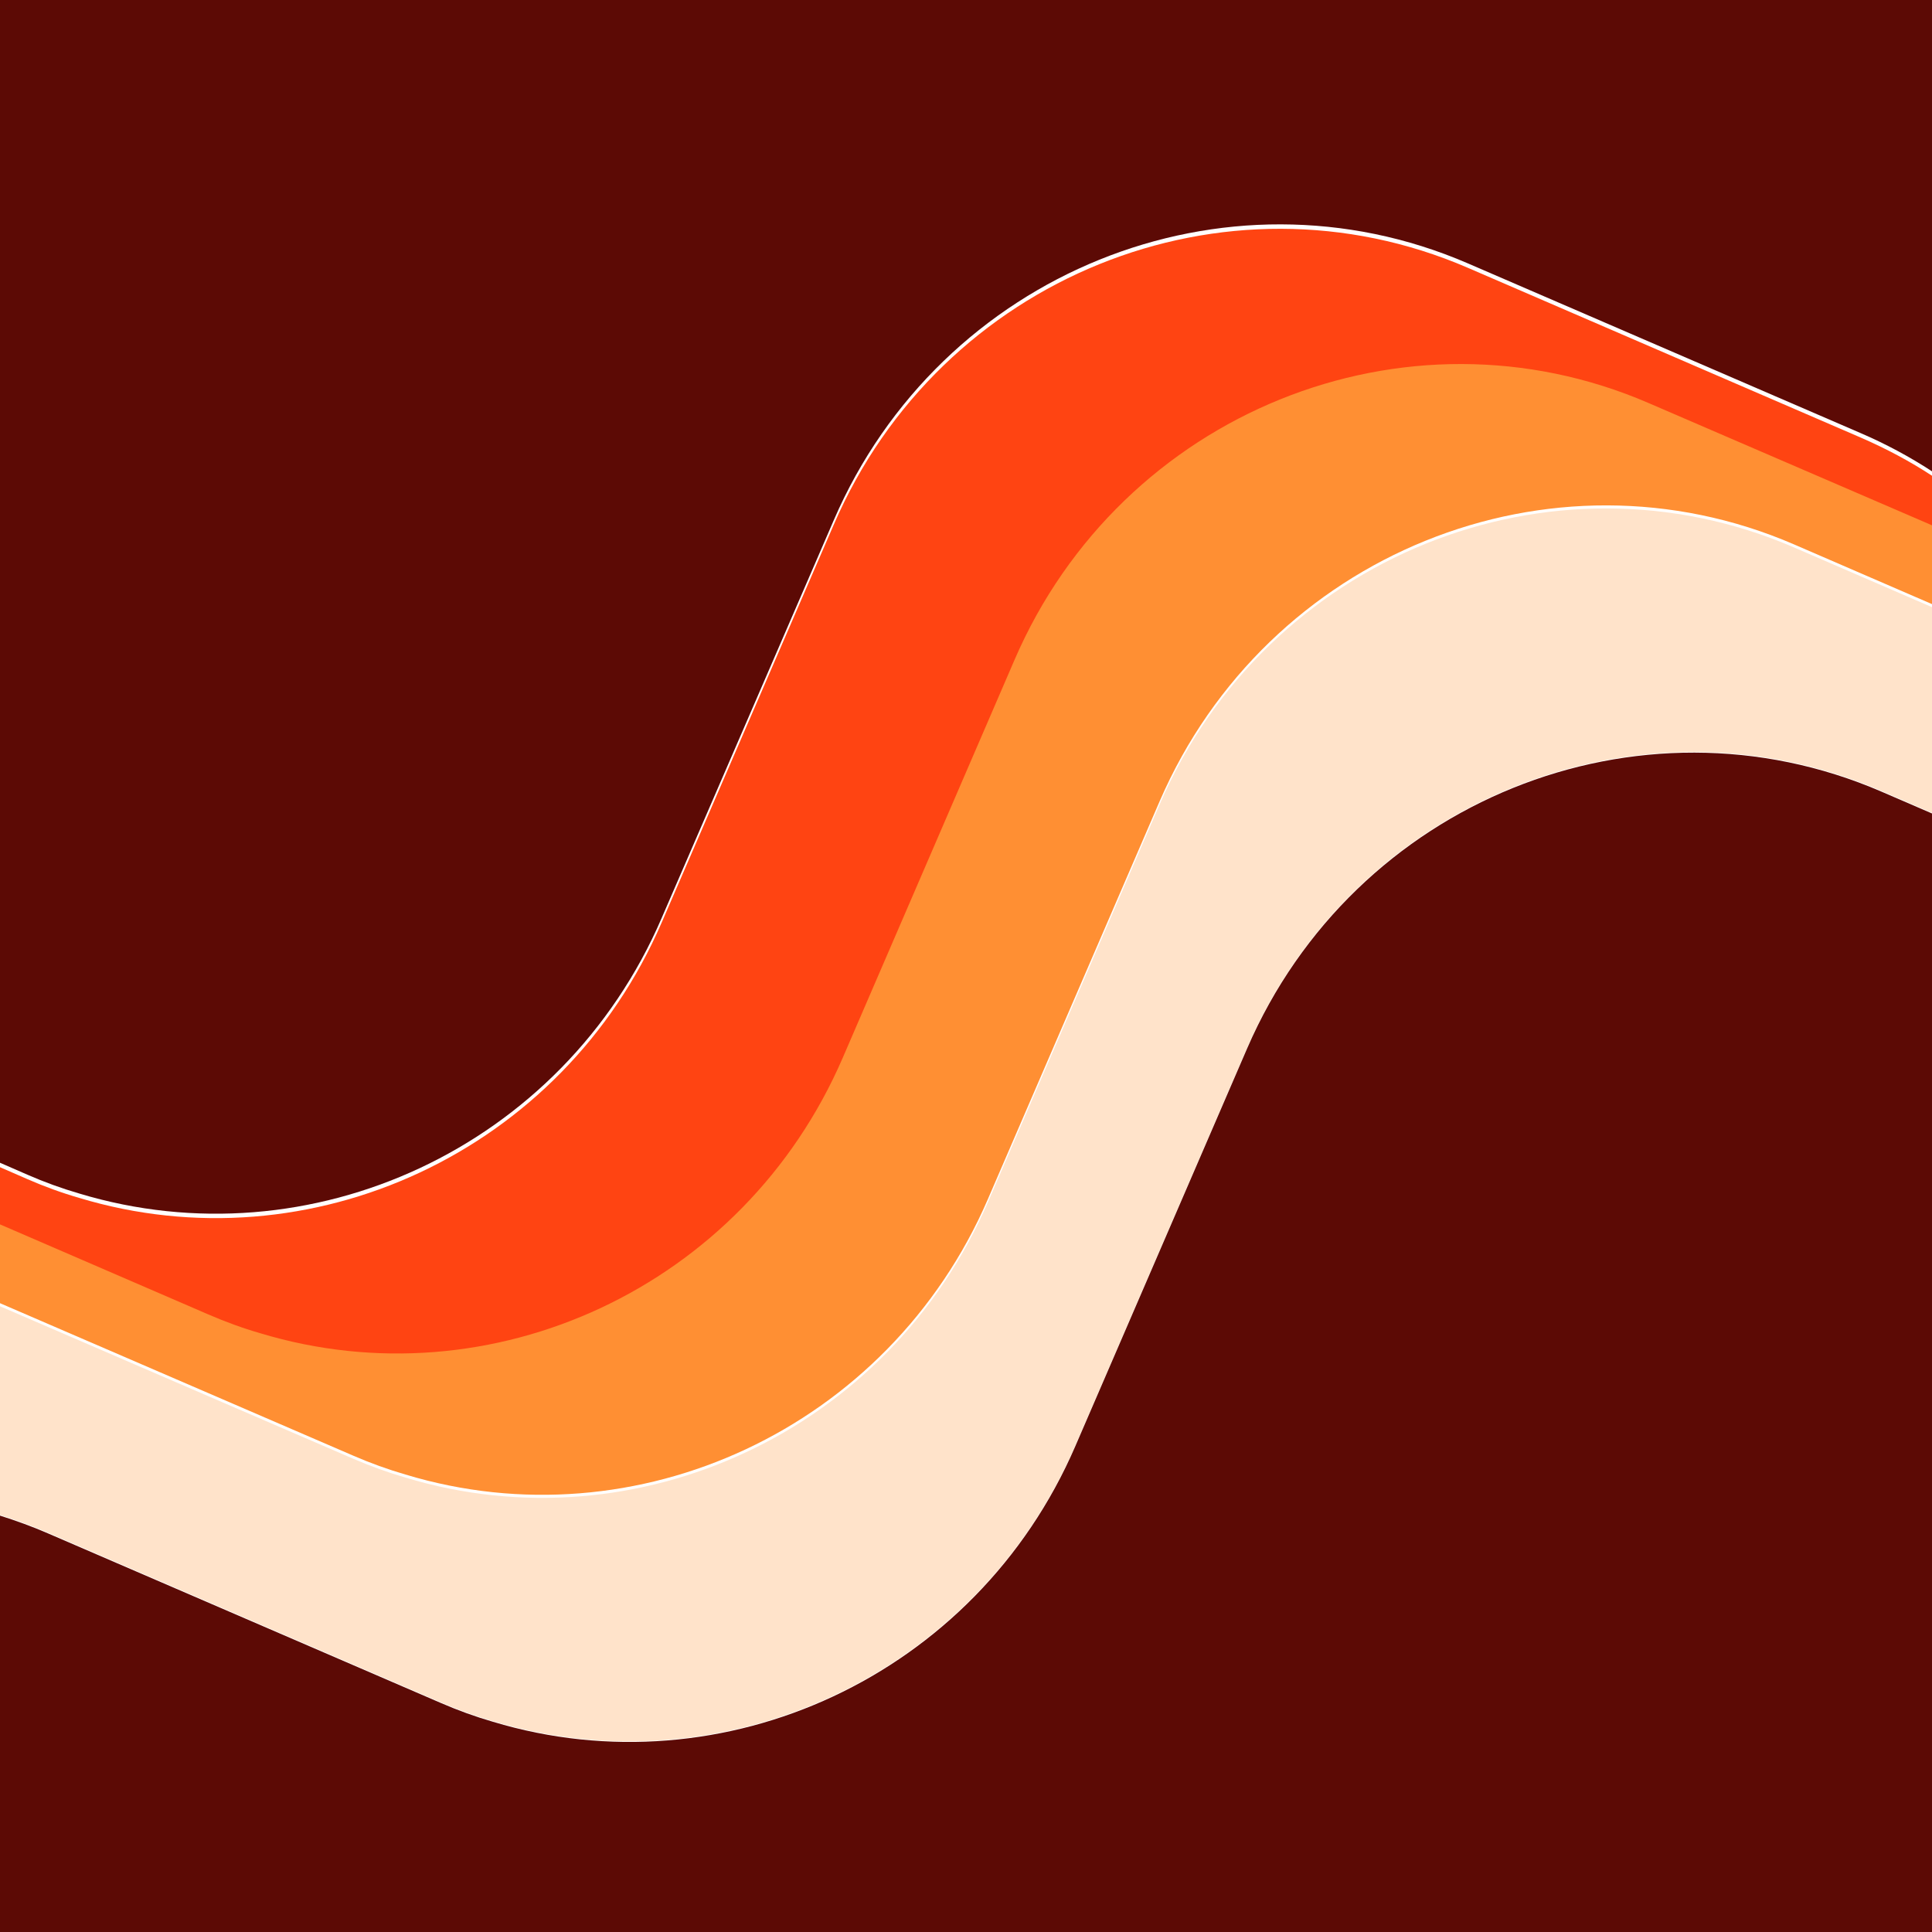
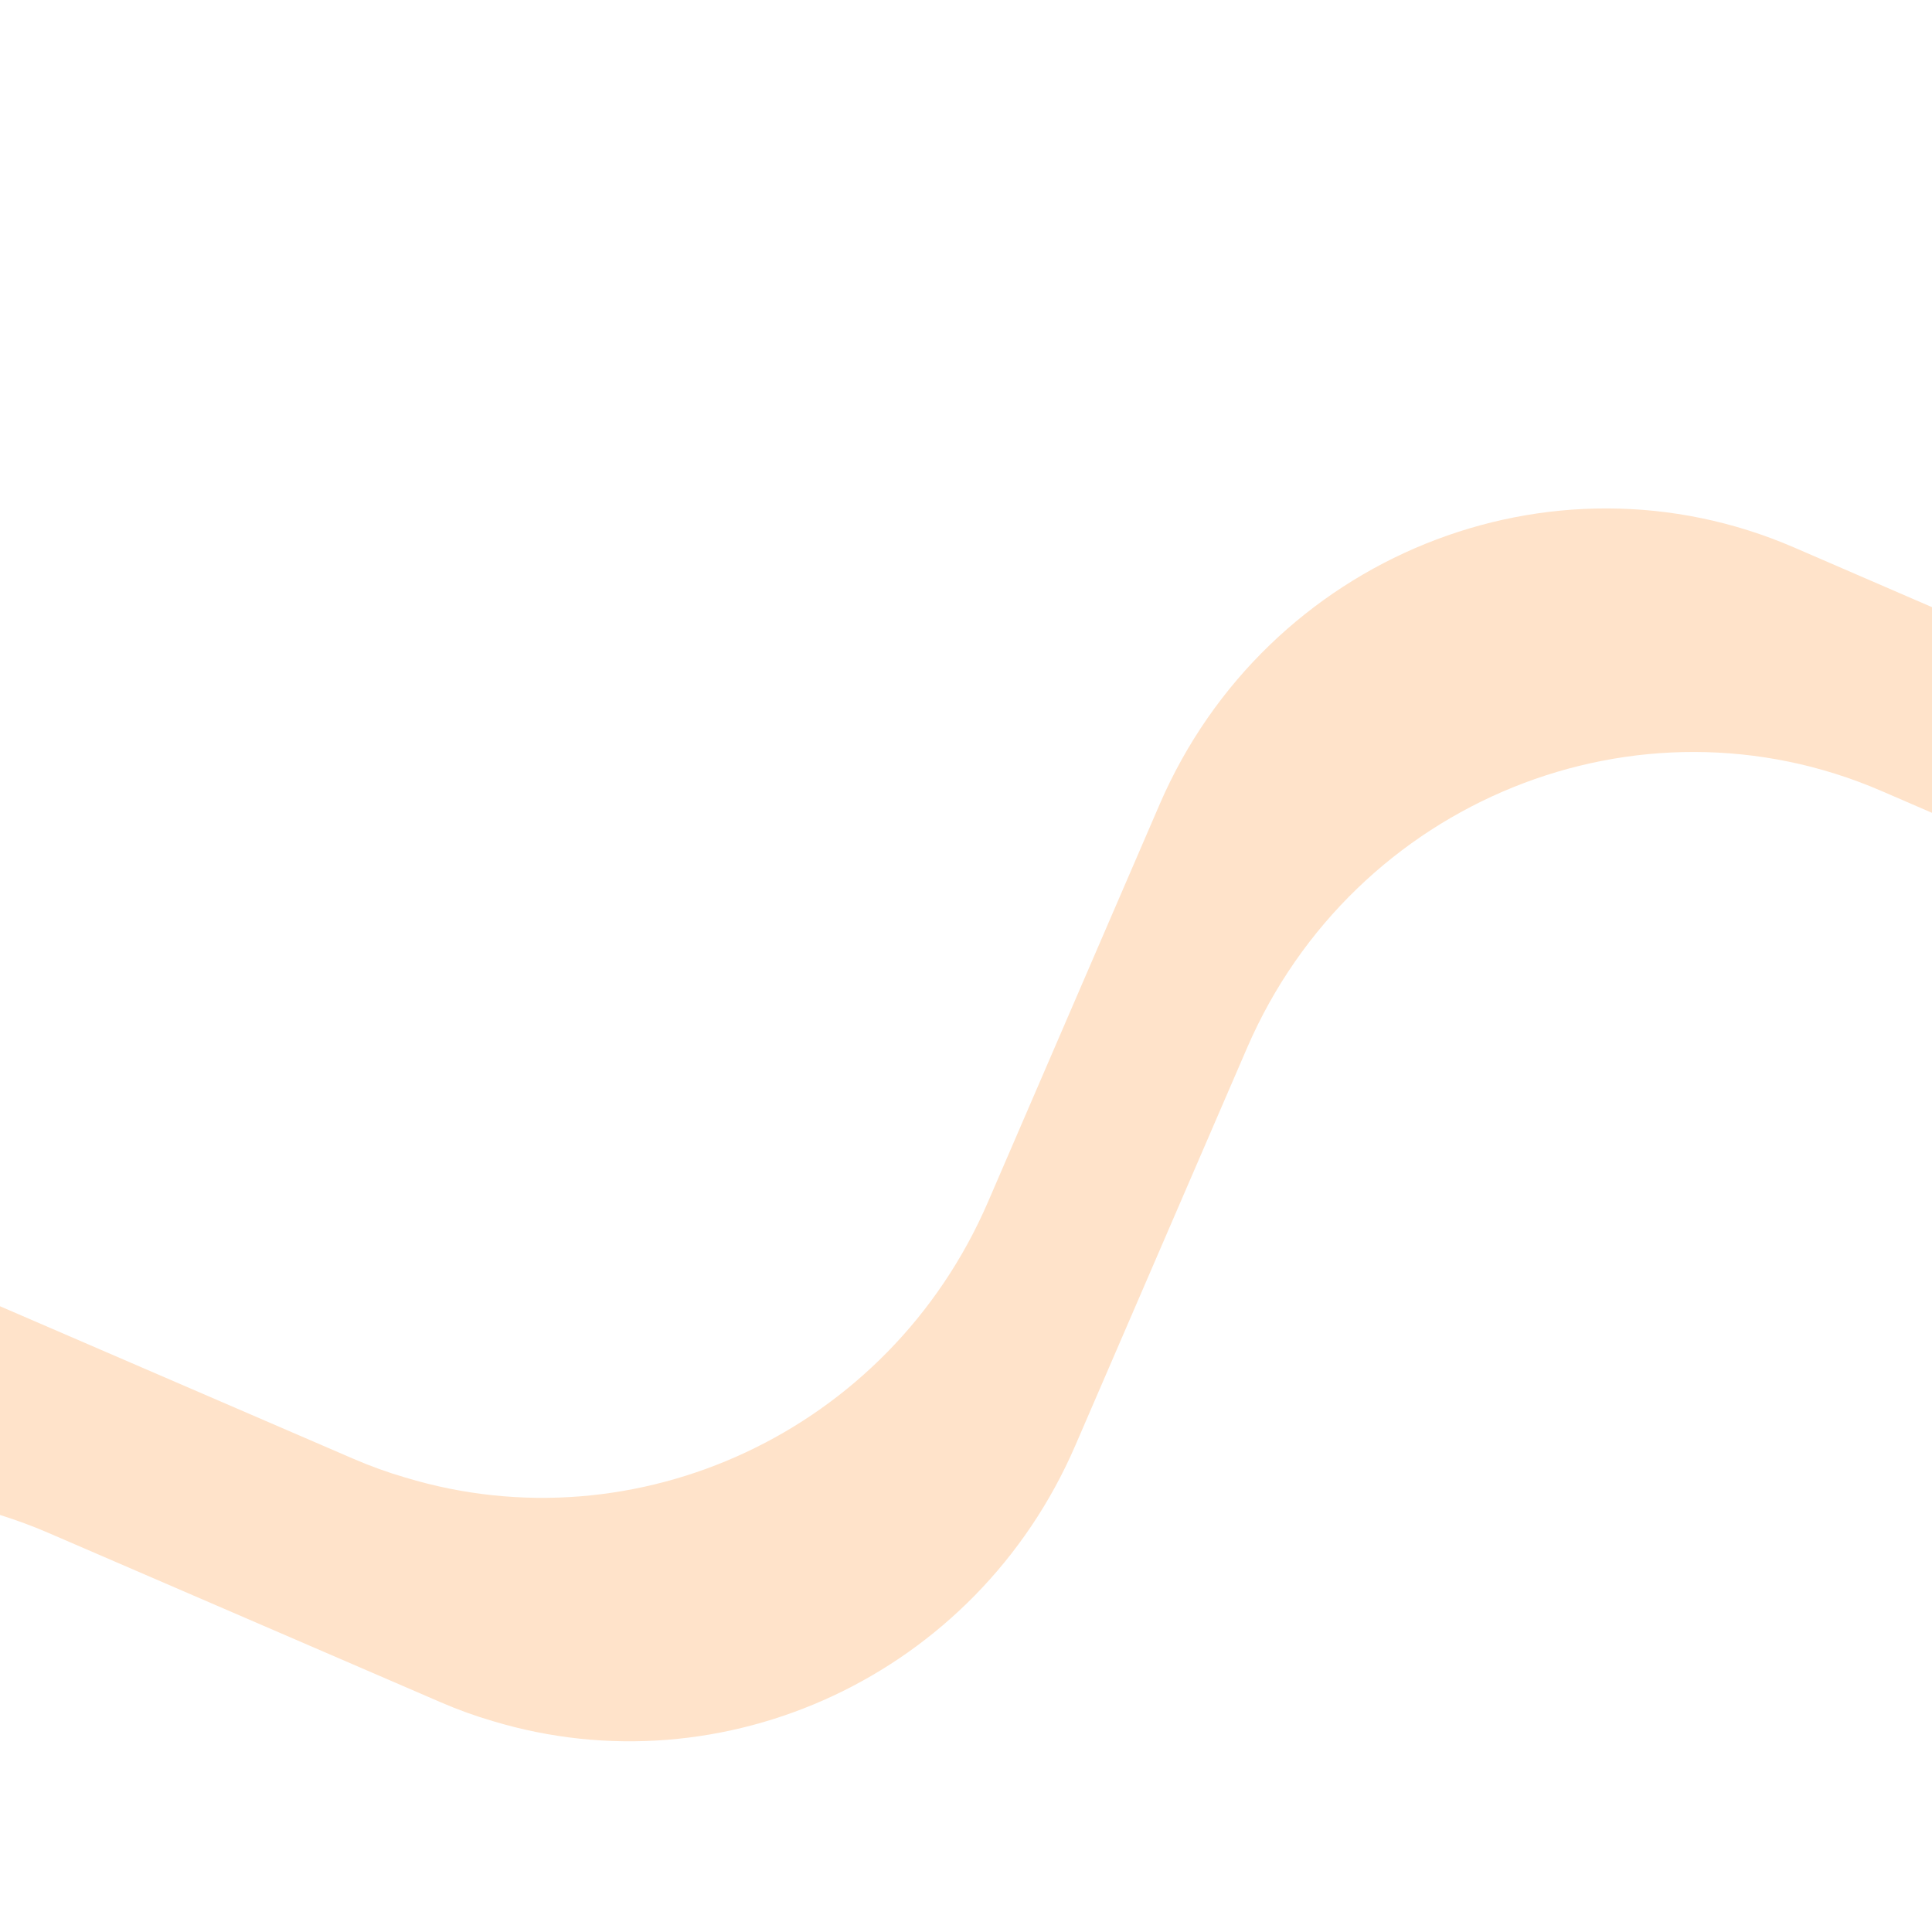
<svg xmlns="http://www.w3.org/2000/svg" display="block" role="presentation" viewBox="0 0 61 61">
  <path d="M 61 3.117 L 61 9.611 L 59.403 8.92 C 51.714 5.598 42.748 9.233 39.377 17.027 L 33.951 29.588 C 30.813 36.852 22.843 40.488 15.563 38.289 C 15.009 38.128 14.455 37.928 13.918 37.695 L 1.517 32.341 C 1.019 32.124 0.506 31.94 0 31.779 L 0 25.19 L 11.157 30.006 C 11.694 30.238 12.248 30.439 12.802 30.599 C 20.082 32.807 28.052 29.163 31.19 21.907 L 36.616 9.338 C 39.987 1.544 48.952 -2.092 56.642 1.231 Z" fill="rgb(255, 227, 202)" height="38.926px" id="QL4E2KDC8" transform="translate(0 16.053)" width="61px" />
-   <path d="M 61 5.092 L 61 7.837 L 56.642 5.951 C 48.952 2.628 39.987 6.264 36.616 14.057 L 31.19 26.626 C 28.052 33.882 20.082 37.526 12.802 35.319 C 12.248 35.158 11.694 34.958 11.157 34.725 L 0 29.909 L 0 27.164 L 6.574 30.006 C 7.111 30.238 7.657 30.439 8.211 30.599 C 15.499 32.807 23.469 29.171 26.607 21.907 L 32.033 9.338 C 35.396 1.544 44.361 -2.092 52.051 1.231 Z" fill="rgb(255, 143, 51)" height="35.959px" id="Lt5AneYwh" transform="translate(0 11.237)" width="61px" />
-   <path d="M 61 7.797 L 61 9.362 L 52.051 5.501 C 44.361 2.178 35.396 5.814 32.033 13.608 L 26.607 26.177 C 23.469 33.441 15.499 37.077 8.211 34.869 C 7.657 34.709 7.111 34.508 6.574 34.276 L 0 31.434 L 0 29.628 L 0.867 30.006 C 1.397 30.238 1.95 30.439 2.504 30.599 C 9.784 32.799 17.762 29.163 20.893 21.899 L 26.326 9.338 C 29.689 1.544 38.655 -2.092 46.344 1.231 L 58.753 6.593 C 59.547 6.938 60.302 7.339 61 7.797 Z" fill="rgb(255, 68, 18)" height="35.511px" id="ZwTfyTbms" transform="translate(0 7.224)" width="61px" />
-   <path d="M 61 0 L 61 14.881 C 60.286 14.416 59.535 14.014 58.753 13.677 L 46.344 8.315 C 38.655 4.992 29.689 8.628 26.326 16.422 L 20.892 28.983 C 17.762 36.247 9.784 39.883 2.504 37.684 C 1.95 37.523 1.397 37.322 0.867 37.09 L 0 36.712 L 0 0 Z M 61 25.684 L 61 61 L 0 61 L 0 47.853 C 0.506 48.013 1.019 48.198 1.517 48.415 L 13.918 53.768 C 14.455 54.001 15.009 54.202 15.563 54.362 C 22.843 56.561 30.813 52.926 33.951 45.662 L 39.377 33.101 C 42.748 25.307 51.714 21.671 59.403 24.994 Z" fill="rgb(92, 10, 5)" height="61px" id="LXSqrKT78" width="61px" />
</svg>